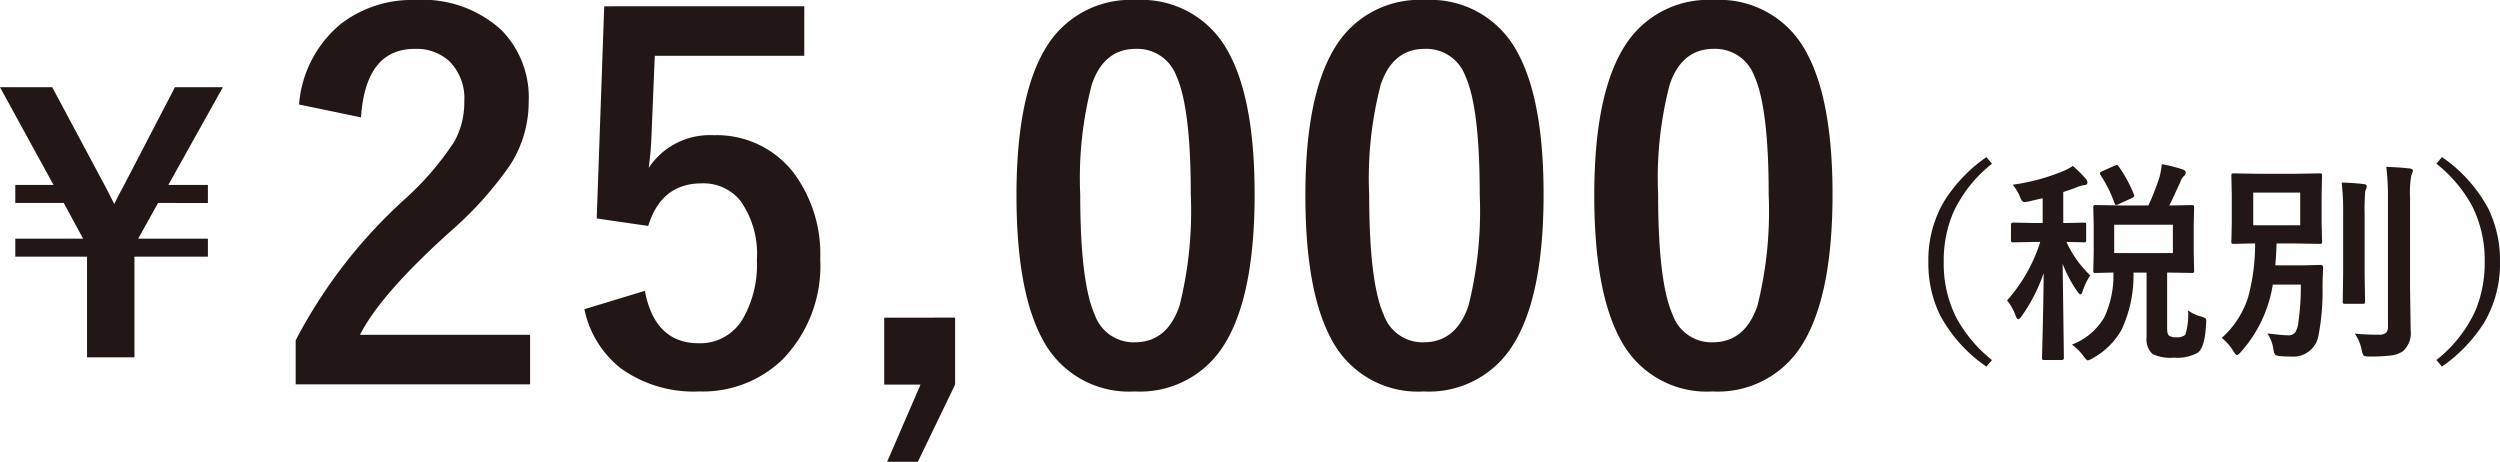
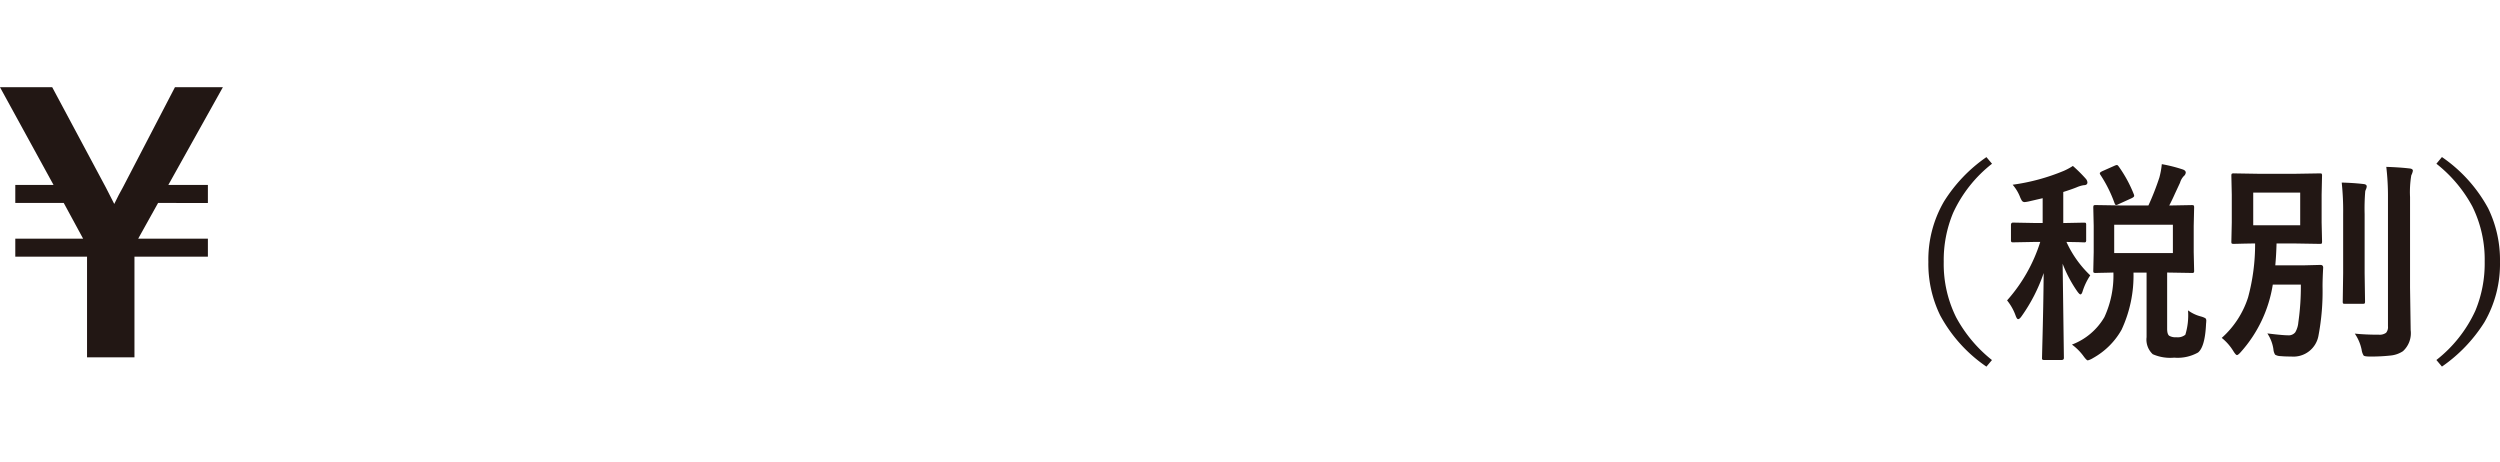
<svg xmlns="http://www.w3.org/2000/svg" width="186.71" height="34.488" viewBox="0 0 186.71 34.488">
  <g transform="translate(6965.366 18551.635)">
    <path d="M15.406-13.406A9.917,9.917,0,0,0,12.5-9.734a9.137,9.137,0,0,0-.7,3.656,8.929,8.929,0,0,0,.922,4.133,10.334,10.334,0,0,0,2.68,3.2l-.414.492a10.9,10.9,0,0,1-3.453-3.828,8.774,8.774,0,0,1-.883-3.992,8.635,8.635,0,0,1,1.164-4.508,11.326,11.326,0,0,1,3.172-3.32Zm9.719,3.117h1.961a19.183,19.183,0,0,0,.82-2.094,5.869,5.869,0,0,0,.18-.992,11.11,11.11,0,0,1,1.578.4q.211.078.211.227a.388.388,0,0,1-.148.266,1.213,1.213,0,0,0-.281.5q-.031.063-.383.82-.219.492-.422.875l1.68-.031q.133,0,.156.039a.292.292,0,0,1,.023.148l-.031,1.375v1.945L30.5-5.422a.235.235,0,0,1-.027.145.254.254,0,0,1-.152.027l-1.836-.031v4.2q0,.406.156.523a.953.953,0,0,0,.547.109.882.882,0,0,0,.656-.187,4.945,4.945,0,0,0,.2-1.82A2.819,2.819,0,0,0,31.008-2a1.454,1.454,0,0,1,.336.133.251.251,0,0,1,.063.2q0,.063-.016.219-.078,1.719-.6,2.141a3.114,3.114,0,0,1-1.781.383,3.225,3.225,0,0,1-1.6-.258,1.488,1.488,0,0,1-.461-1.273v-4.82h-.977a9.569,9.569,0,0,1-.891,4.266A5.507,5.507,0,0,1,22.961,1.1a1.455,1.455,0,0,1-.4.18q-.094,0-.336-.336A3.935,3.935,0,0,0,21.375.1,4.743,4.743,0,0,0,23.8-1.953a7.426,7.426,0,0,0,.672-3.328q-.562.016-1.008.023l-.3.008a.285.285,0,0,1-.172-.031.269.269,0,0,1-.023-.141l.031-1.391V-8.758l-.031-1.375q0-.133.039-.164a.315.315,0,0,1,.156-.023Zm3.789,3.555V-8.852H24.531v2.117Zm-7.469-6.508a10.916,10.916,0,0,1,.961.953.467.467,0,0,1,.125.273q0,.211-.273.211a2.168,2.168,0,0,0-.523.156q-.383.156-1.008.352v2.32l1.539-.031q.125,0,.148.031a.292.292,0,0,1,.023.148v1.1a.285.285,0,0,1-.031.172.269.269,0,0,1-.141.023l-.4-.016-.9-.016A8.026,8.026,0,0,0,22.742-5.07a4.736,4.736,0,0,0-.562,1.164q-.07.258-.172.258-.078,0-.258-.258a9.589,9.589,0,0,1-1.07-2.031l.094,7.031q0,.156-.172.156H19.328a.266.266,0,0,1-.164-.031.2.2,0,0,1-.023-.125q0-.063.023-1,.078-2.844.1-5.336a12.444,12.444,0,0,1-1.633,3.2q-.164.242-.273.242-.094,0-.187-.258A3.9,3.9,0,0,0,16.531-3.2a11.958,11.958,0,0,0,2.477-4.367h-.383l-1.648.031q-.109,0-.133-.039a.315.315,0,0,1-.023-.156v-1.1q0-.18.156-.18l1.648.031h.563v-1.852l-1.008.234a2.342,2.342,0,0,1-.336.055.246.246,0,0,1-.211-.109,1.963,1.963,0,0,1-.156-.328,3.167,3.167,0,0,0-.531-.859,15.257,15.257,0,0,0,3.828-1.039A4.664,4.664,0,0,0,21.445-13.242Zm3.422.039A9.673,9.673,0,0,1,26-11.117a.375.375,0,0,1,.023.109q0,.086-.2.18l-.977.445a.492.492,0,0,1-.172.063q-.062,0-.117-.141a9.921,9.921,0,0,0-1.055-2.117.266.266,0,0,1-.047-.117q0-.062.188-.156l.9-.4a.717.717,0,0,1,.188-.062Q24.789-13.312,24.867-13.2ZM35.969-.734q1.141.141,1.539.141a.629.629,0,0,0,.547-.227,1.758,1.758,0,0,0,.227-.734,18.613,18.613,0,0,0,.188-2.828H36.375A9.851,9.851,0,0,1,34,.641q-.211.242-.3.242t-.273-.3A3.844,3.844,0,0,0,32.563-.4,6.833,6.833,0,0,0,34.531-3.43a15.139,15.139,0,0,0,.523-4.023q-.68.008-1.219.023l-.359.008a.285.285,0,0,1-.172-.031.292.292,0,0,1-.023-.148l.031-1.422v-2.07l-.031-1.414q0-.133.039-.156a.315.315,0,0,1,.156-.023l1.867.031h2.664l1.867-.031q.133,0,.156.031a.292.292,0,0,1,.023.148l-.031,1.414v2.07L40.055-7.6q0,.133-.031.156a.292.292,0,0,1-.148.023l-1.867-.031H36.656q-.023.867-.094,1.633H38.7l1.227-.031q.211,0,.211.2-.047.836-.047,1.414a17.805,17.805,0,0,1-.3,3.648A1.9,1.9,0,0,1,37.75.992q-.484,0-.789-.031a.809.809,0,0,1-.414-.109.9.9,0,0,1-.125-.406A2.882,2.882,0,0,0,35.969-.734ZM34.914-11.25v2.438h3.508V-11.25ZM42.5-.719a16.561,16.561,0,0,0,1.773.078.814.814,0,0,0,.563-.141.656.656,0,0,0,.141-.484v-9.617a18.761,18.761,0,0,0-.125-2.289q.984.031,1.727.117.258.023.258.172a1.132,1.132,0,0,1-.117.336,7.532,7.532,0,0,0-.094,1.633v6.758l.047,3.18a1.818,1.818,0,0,1-.578,1.57,2.025,2.025,0,0,1-.891.32,13.226,13.226,0,0,1-1.586.078q-.391,0-.461-.078a1.112,1.112,0,0,1-.148-.437A3.306,3.306,0,0,0,42.5-.719ZM41.523-12q.891.023,1.625.109.242.023.242.18a.54.54,0,0,1-.047.188q-.055.133-.062.164a15.6,15.6,0,0,0-.047,1.711v4.414l.031,2.117q0,.117-.031.145a.276.276,0,0,1-.156.027h-1.3q-.133,0-.156-.031a.269.269,0,0,1-.023-.141l.031-2.117v-4.4A20.062,20.062,0,0,0,41.523-12Zm7.07-1.406.414-.5a10.985,10.985,0,0,1,3.453,3.828,8.823,8.823,0,0,1,.883,4A8.662,8.662,0,0,1,52.18-1.57a11.37,11.37,0,0,1-3.172,3.313l-.414-.492A9.917,9.917,0,0,0,51.5-2.422a9.173,9.173,0,0,0,.7-3.656,8.946,8.946,0,0,0-.922-4.141A10.227,10.227,0,0,0,48.594-13.406Z" transform="translate(-6832 -18526)" fill="#221714" />
-     <path d="M1.969-20.831a8.653,8.653,0,0,1,3.162-6.052,8.727,8.727,0,0,1,5.546-1.752,8.691,8.691,0,0,1,6.4,2.24,7.18,7.18,0,0,1,2.042,5.366,8.717,8.717,0,0,1-1.409,4.751,26.737,26.737,0,0,1-4.3,4.806Q8.058-6.685,6.522-3.631h12.7v3.7H1.716V-3.216A37.633,37.633,0,0,1,9.792-13.694a21.869,21.869,0,0,0,3.776-4.372,6.018,6.018,0,0,0,.741-3,3.9,3.9,0,0,0-1.138-3.017,3.626,3.626,0,0,0-2.565-.9q-3.667,0-4.011,5.113ZM39.7-28.166v3.7H28.536L28.3-18.771a25.555,25.555,0,0,1-.217,2.674,5.464,5.464,0,0,1,4.842-2.439,7.253,7.253,0,0,1,6.016,2.854,10.163,10.163,0,0,1,1.951,6.4,10.01,10.01,0,0,1-2.836,7.516A8.572,8.572,0,0,1,31.86.6a9.326,9.326,0,0,1-5.872-1.734,7.572,7.572,0,0,1-2.71-4.408l4.517-1.373Q28.536-3,31.824-3A3.676,3.676,0,0,0,35.13-4.86a8.06,8.06,0,0,0,1.03-4.354,6.853,6.853,0,0,0-1.229-4.426,3.54,3.54,0,0,0-2.891-1.3q-3.017,0-3.993,3.18l-3.848-.56.56-15.844ZM50.965-4.914v5L48.182,5.854H45.888L48.381.09h-2.71v-5Zm13.5-23.721a7.328,7.328,0,0,1,6.865,3.812q2.005,3.559,2.005,10.7,0,8.166-2.62,11.743A7.377,7.377,0,0,1,64.379.6,7.268,7.268,0,0,1,57.5-3.288q-1.951-3.577-1.951-10.768,0-8.13,2.638-11.671A7.359,7.359,0,0,1,64.469-28.635Zm0,3.649q-2.385,0-3.288,2.656a27.574,27.574,0,0,0-.867,8.22q0,6.558,1.084,8.979a3.072,3.072,0,0,0,2.981,2.06q2.439,0,3.36-2.764a29.1,29.1,0,0,0,.831-8.274q0-6.522-1.084-8.871A3.1,3.1,0,0,0,64.469-24.986Zm21.58-3.649a7.328,7.328,0,0,1,6.865,3.812q2.005,3.559,2.005,10.7,0,8.166-2.62,11.743A7.377,7.377,0,0,1,85.959.6a7.268,7.268,0,0,1-6.883-3.884q-1.951-3.577-1.951-10.768,0-8.13,2.638-11.671A7.359,7.359,0,0,1,86.049-28.635Zm0,3.649q-2.385,0-3.288,2.656a27.574,27.574,0,0,0-.867,8.22q0,6.558,1.084,8.979a3.072,3.072,0,0,0,2.981,2.06q2.439,0,3.36-2.764a29.1,29.1,0,0,0,.831-8.274q0-6.522-1.084-8.871A3.1,3.1,0,0,0,86.049-24.986Zm21.58-3.649a7.328,7.328,0,0,1,6.865,3.812q2.005,3.559,2.005,10.7,0,8.166-2.62,11.743A7.377,7.377,0,0,1,107.538.6a7.268,7.268,0,0,1-6.883-3.884Q98.7-6.865,98.7-14.056q0-8.13,2.638-11.671A7.359,7.359,0,0,1,107.629-28.635Zm0,3.649q-2.385,0-3.288,2.656a27.574,27.574,0,0,0-.867,8.22q0,6.558,1.084,8.979a3.072,3.072,0,0,0,2.981,2.06q2.439,0,3.36-2.764a29.1,29.1,0,0,0,.831-8.274q0-6.522-1.084-8.871A3.1,3.1,0,0,0,107.629-24.986Z" transform="translate(-6945 -18523)" fill="#221714" />
    <path d="M16.44,14.523l-1.485,2.666H20.16v1.346H14.676v7.516H11.134V18.535H5.776V17.189h5.065L9.395,14.523H5.776V13.178H8.633l-4-7.3h3.9l4.012,7.5q.14.254.622,1.219.33-.686.647-1.244L17.7,5.878h3.58l-4.075,7.3H20.16v1.346Z" transform="translate(-6970 -18551)" fill="#221714" />
  </g>
</svg>